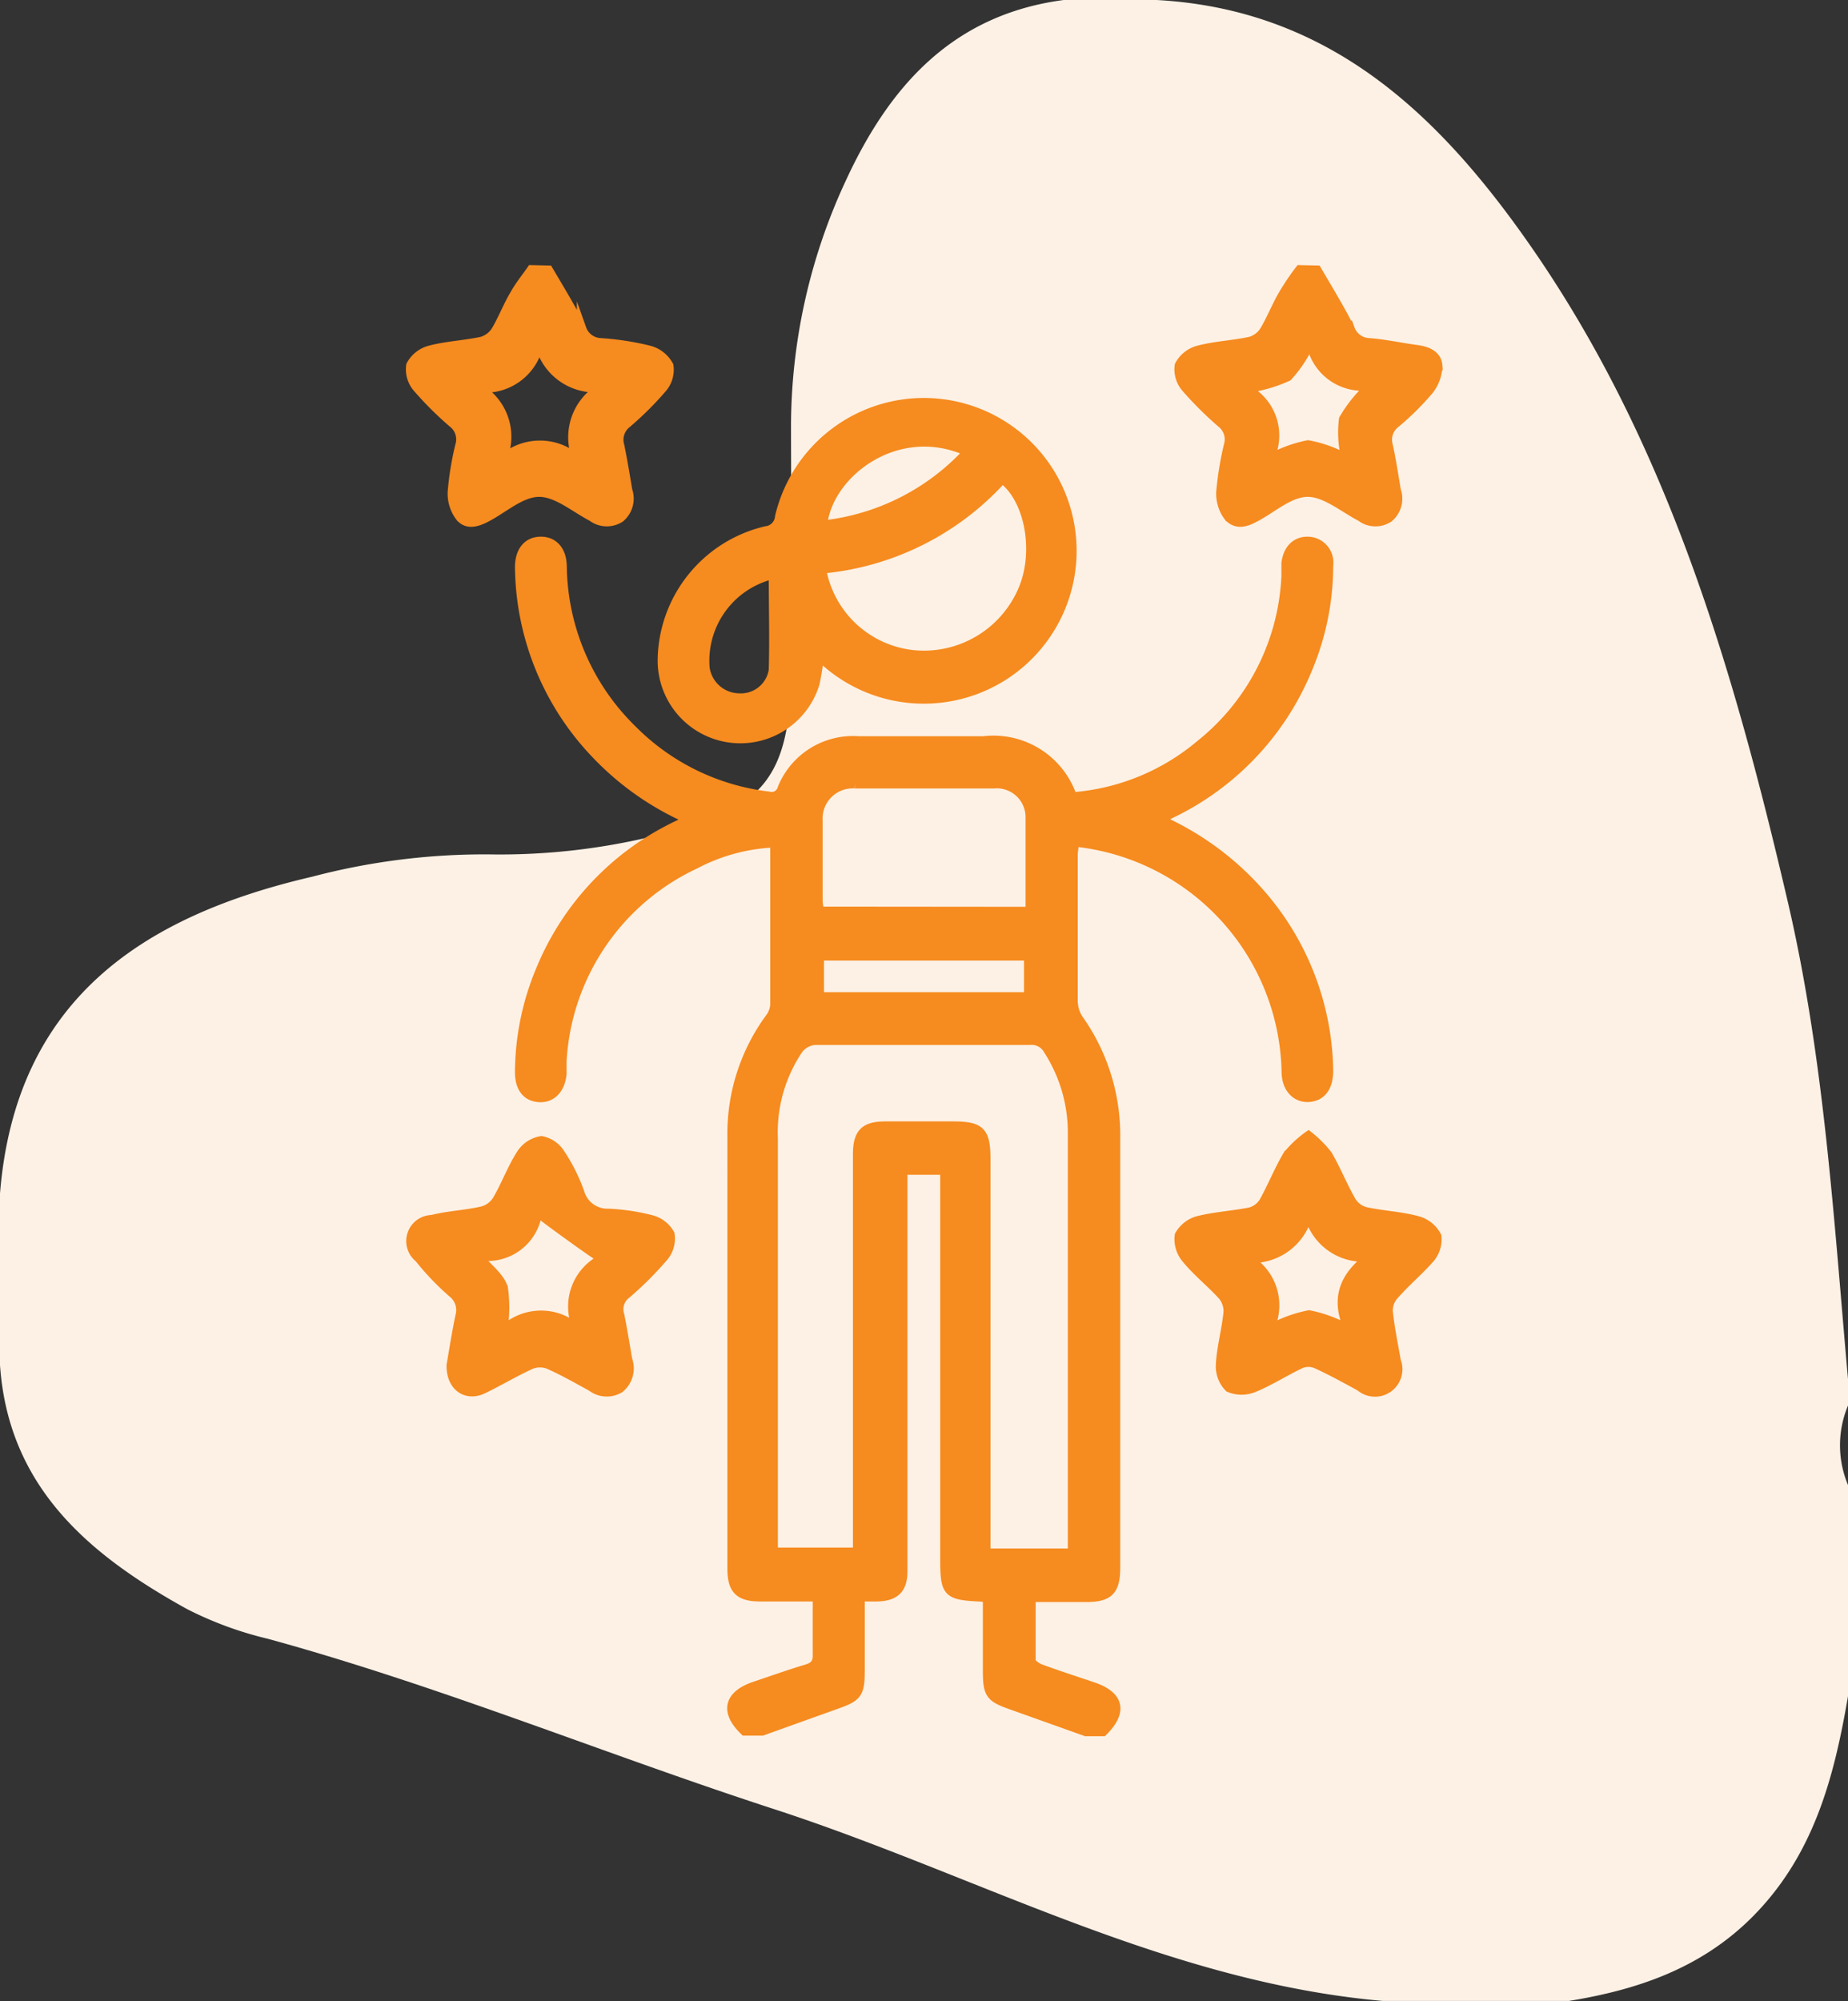
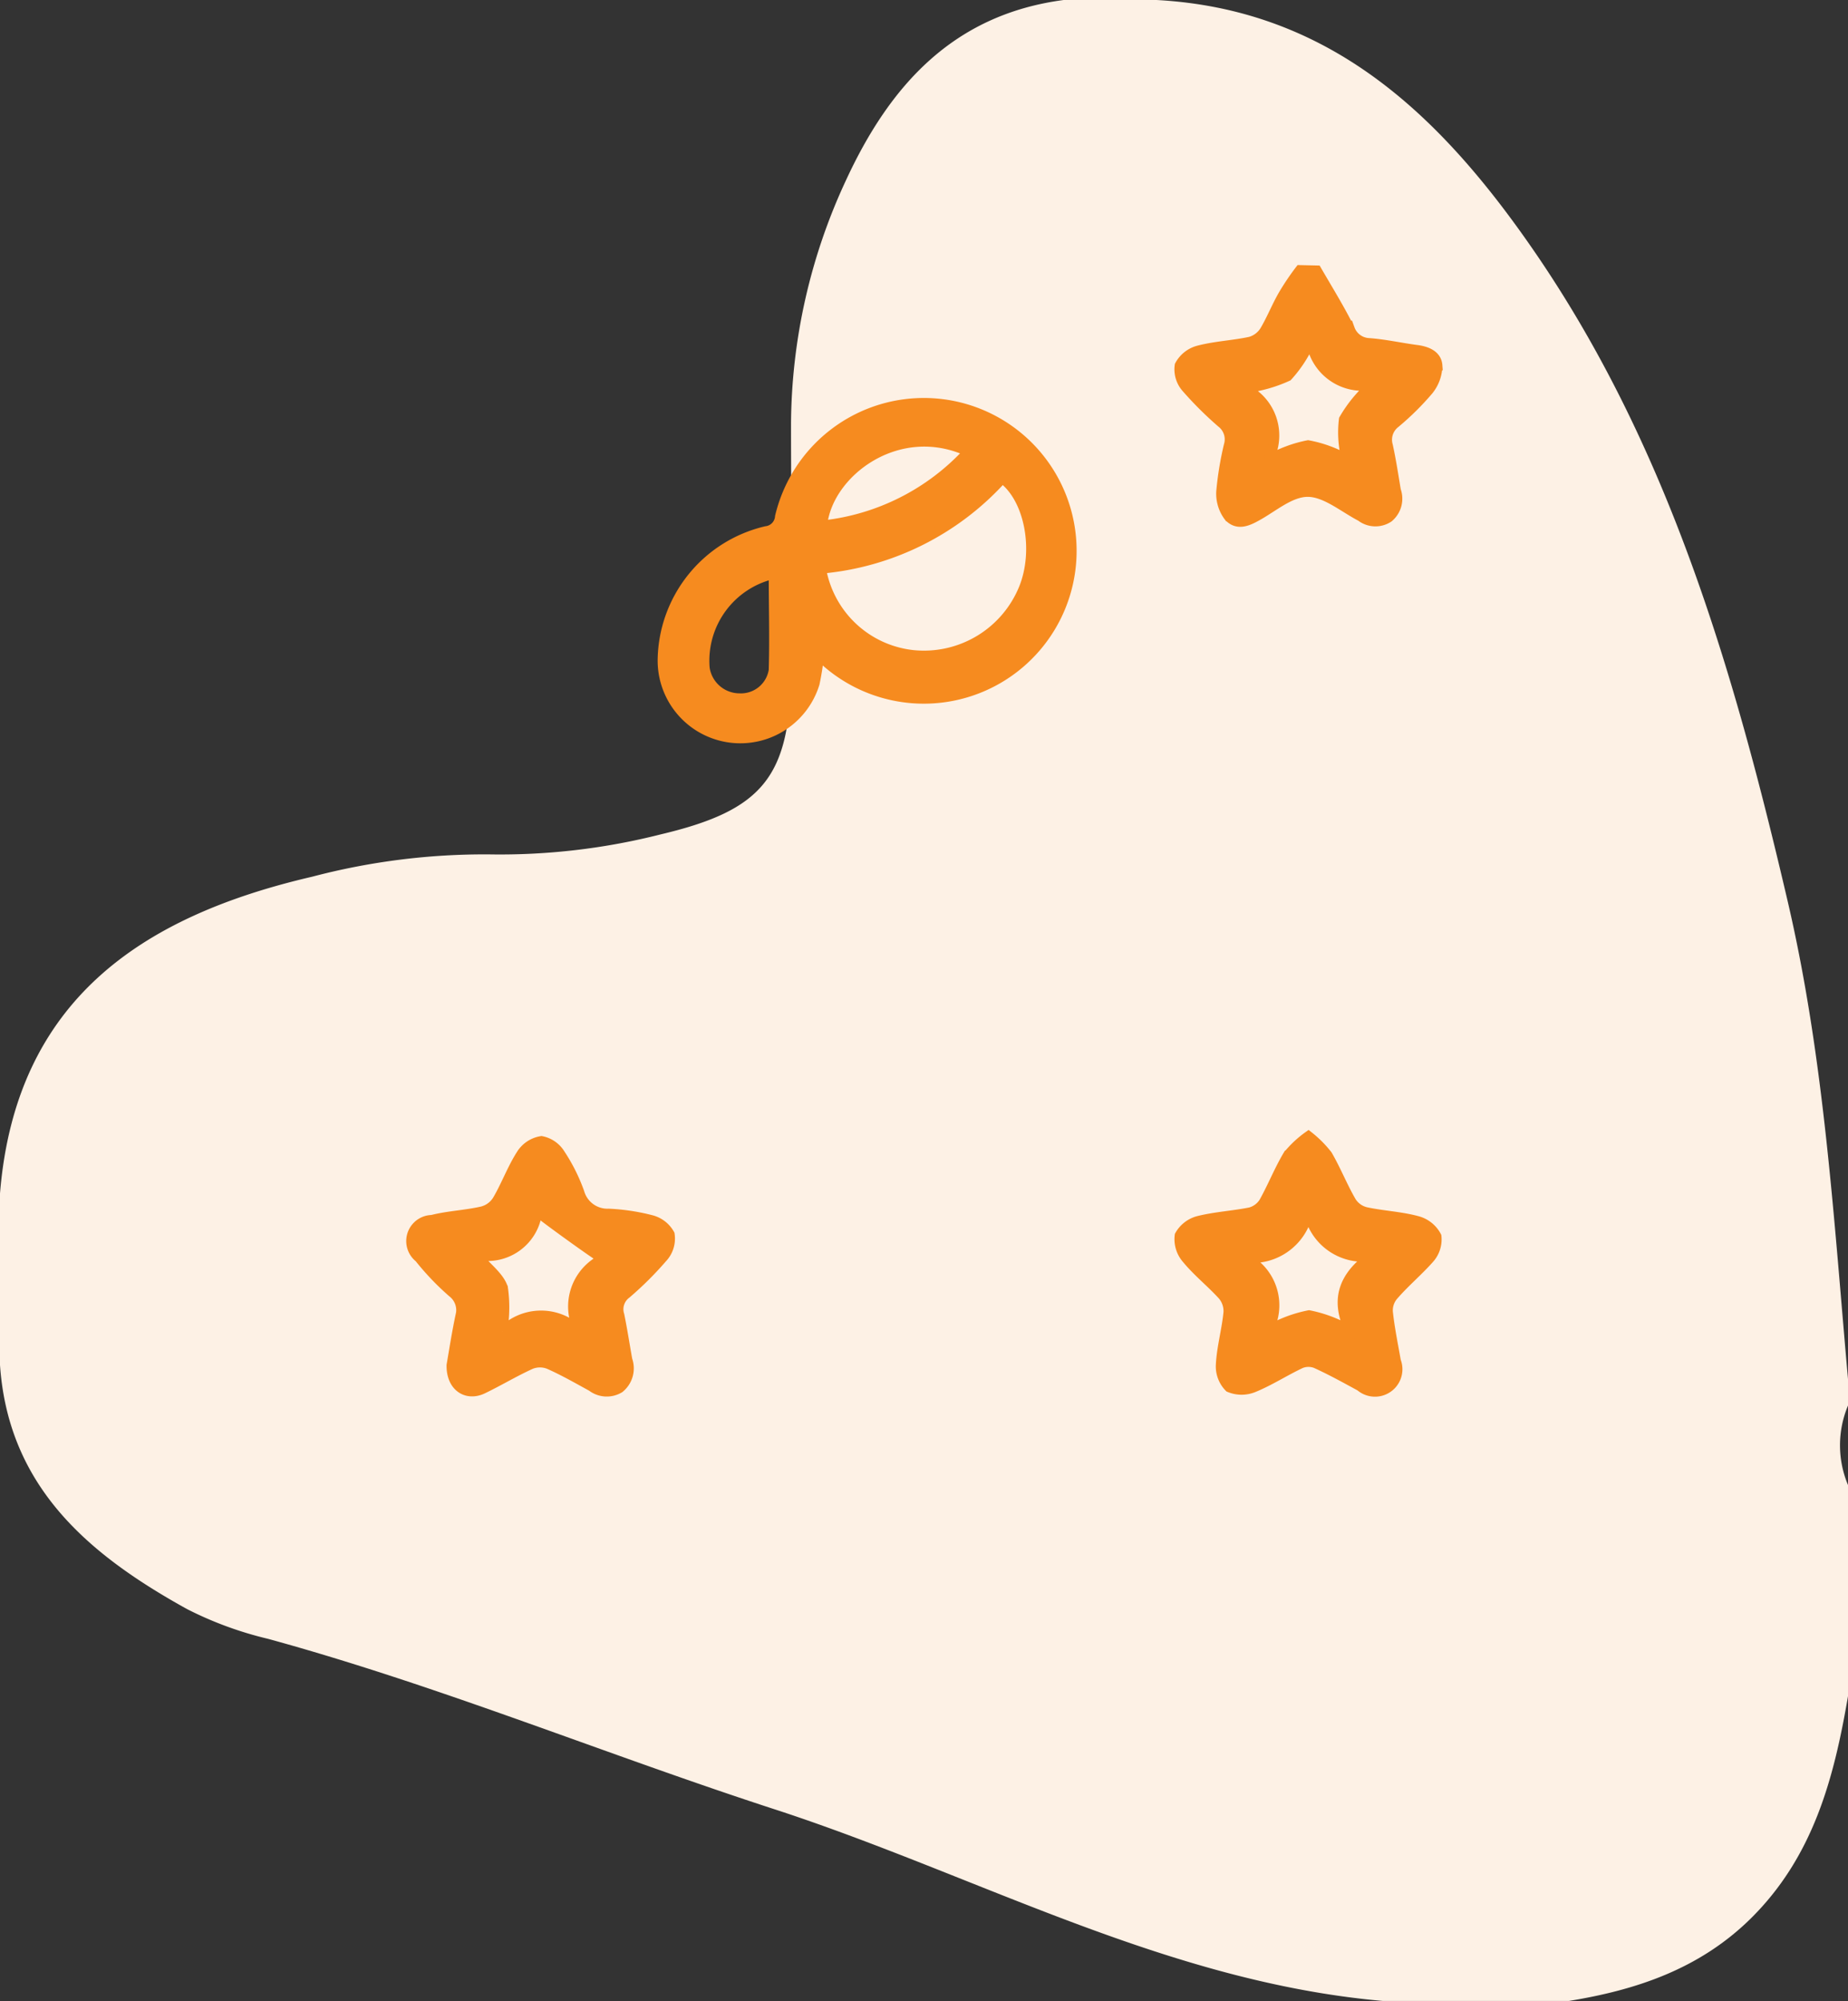
<svg xmlns="http://www.w3.org/2000/svg" viewBox="0 0 97 105">
  <rect x="0" y="0" width="97" height="105" fill="#333333" stroke="none" />
  <defs>
    <style>.cls-1{fill:#fdf1e5;fill-rule:evenodd;}.cls-2{fill:#f68b1f;stroke:#f68b1f;stroke-miterlimit:10;stroke-width:0.5px;}</style>
  </defs>
  <g id="Layer_2" data-name="Layer 2">
    <g id="Layer_1-2" data-name="Layer 1">
      <path class="cls-1" d="M55.83,0h4.88c9,.49,14.73,5.91,19.52,12.75C87.54,23.19,91,35.14,93.85,47.36c1.91,8.22,2.4,16.6,3.15,25v1.39a5.39,5.39,0,0,0,0,4.17V89c-.74,4.32-1.82,8.44-5.14,11.7-2.69,2.63-6,3.72-9.51,4.29H72.58c-11.32-1-21.2-6.54-31.75-10-8.95-2.9-17.67-6.51-26.76-9a19,19,0,0,1-4.25-1.56C4.7,81.6.44,78.05,0,71.62v-9C.82,52.5,7.42,48.08,16.39,46a35.53,35.53,0,0,1,9.29-1.17,34.27,34.27,0,0,0,9-1.05c5.33-1.26,6.77-3,6.84-8.39.07-4.39,0-8.78,0-13.17A30.62,30.62,0,0,1,44.4,9.47C46.68,4.53,50,.77,55.83,0" />
-       <path class="cls-2" d="M39.09,90.82c-1.05-1-.86-1.87.53-2.34.9-.3,1.79-.62,2.69-.89.42-.12.62-.31.6-.78,0-.87,0-1.75,0-2.62,0-.1,0-.2,0-.41h-3c-1.1,0-1.48-.37-1.48-1.48V59.63a10.25,10.25,0,0,1,2-6.23,1.31,1.31,0,0,0,.25-.68c0-2.74,0-5.48,0-8.23a1.2,1.2,0,0,0-.08-.27,9.78,9.78,0,0,0-4.11,1.12,12.15,12.15,0,0,0-7,10.34c0,.22,0,.45,0,.67-.08.8-.55,1.28-1.21,1.23s-1-.54-1-1.32a14,14,0,0,1,1.11-5.39,14.48,14.48,0,0,1,7.19-7.57l.4-.2.16-.13a15,15,0,0,1-4.81-3.36,14.38,14.38,0,0,1-4.05-9.85c0-.82.4-1.33,1.07-1.35s1.13.45,1.15,1.28a12.19,12.19,0,0,0,3.66,8.58,12.07,12.07,0,0,0,7.17,3.51.58.58,0,0,0,.73-.4,4,4,0,0,1,4-2.5c2.19,0,4.39,0,6.57,0a4.36,4.36,0,0,1,4.65,2.94A11.79,11.79,0,0,0,63,39.08a12,12,0,0,0,4.51-8.85c0-.23,0-.45,0-.68.09-.72.51-1.15,1.14-1.14a1.11,1.11,0,0,1,1.08,1.26,14,14,0,0,1-1.11,5.45,14.54,14.54,0,0,1-7.19,7.58l-.58.3a15.18,15.18,0,0,1,5.54,4.17,14.41,14.41,0,0,1,3.34,9c0,.84-.35,1.34-1,1.4s-1.19-.43-1.21-1.3a12.38,12.38,0,0,0-11.14-12.1c0,.26-.06.47-.06.68,0,2.55,0,5.09,0,7.63a1.78,1.78,0,0,0,.29,1,10.52,10.52,0,0,1,1.94,6.25c0,7.51,0,15,0,22.52,0,1.21-.35,1.56-1.55,1.56H54.11c0,1.15,0,2.24,0,3.33,0,.15.3.35.5.43.91.33,1.83.63,2.75.94,1.39.47,1.58,1.3.53,2.34H57l-3.84-1.37c-1.18-.41-1.32-.57-1.32-1.82V83.86a1.62,1.62,0,0,0-.3-.07c-1.85-.09-1.94-.19-1.94-2.08V61.39H47.38V81.71c0,.25,0,.5,0,.75,0,.92-.42,1.3-1.34,1.32-.28,0-.57,0-.9,0v3.85c0,1.25-.13,1.41-1.32,1.82L40,90.82ZM56.3,81.5c0-.2,0-.32,0-.44V59.44a8,8,0,0,0-1.26-4.32,1,1,0,0,0-1-.54c-3.75,0-7.51,0-11.27,0a1.22,1.22,0,0,0-.87.48,7.78,7.78,0,0,0-1.32,4.67q0,10.47,0,20.94c0,.26,0,.52,0,.78h4.44V60.58c0-1.13.37-1.49,1.47-1.49s2.34,0,3.51,0c1.46,0,1.74.27,1.74,1.74V81.5ZM54.08,47.83c0-1.71,0-3.35,0-5a1.76,1.76,0,0,0-1.9-1.71q-3.66,0-7.32,0a1.83,1.83,0,0,0-1.93,1.94c0,1.39,0,2.79,0,4.19,0,.18.05.37.07.57ZM43,50.15v2.16H54V50.15Z" />
-       <path class="cls-2" d="M28.78,14.18c.59,1,1.2,2,1.75,3.08a1.1,1.1,0,0,0,1,.73,14.64,14.64,0,0,1,2.57.4,1.64,1.64,0,0,1,1,.8,1.47,1.47,0,0,1-.35,1.18,16.92,16.92,0,0,1-1.85,1.84,1.09,1.09,0,0,0-.38,1.17c.16.78.29,1.57.42,2.35a1.31,1.31,0,0,1-.39,1.43,1.28,1.28,0,0,1-1.47-.05c-.92-.48-1.85-1.29-2.78-1.29s-1.82.81-2.71,1.29c-.5.27-1.06.47-1.44,0a2,2,0,0,1-.4-1.32,15.59,15.59,0,0,1,.4-2.43,1.09,1.09,0,0,0-.38-1.17,17.86,17.86,0,0,1-1.85-1.84,1.47,1.47,0,0,1-.35-1.18,1.59,1.59,0,0,1,1-.79c.88-.23,1.81-.27,2.71-.46a1.31,1.31,0,0,0,.75-.56c.37-.62.62-1.3,1-1.93.25-.45.58-.85.87-1.27Zm1.56,10a3,3,0,0,1,1.28-3.86,3,3,0,0,1-3.32-2.4,2.88,2.88,0,0,1-3.25,2.41,2.94,2.94,0,0,1,1.25,3.86A2.94,2.94,0,0,1,30.34,24.15Z" />
      <path class="cls-2" d="M69.12,14.18c.58,1,1.2,2,1.74,3.08a1.11,1.11,0,0,0,1,.73c.83.06,1.66.25,2.5.36.54.07,1.06.28,1.1.83a2.12,2.12,0,0,1-.47,1.3,14.31,14.31,0,0,1-1.75,1.73,1.09,1.09,0,0,0-.38,1.17c.17.78.29,1.57.42,2.35a1.29,1.29,0,0,1-.39,1.43,1.26,1.26,0,0,1-1.46-.05c-.92-.48-1.86-1.29-2.79-1.29s-1.82.81-2.71,1.29c-.49.27-1,.47-1.44,0a2,2,0,0,1-.4-1.32,16.86,16.86,0,0,1,.4-2.43,1.09,1.09,0,0,0-.38-1.17,18.9,18.9,0,0,1-1.85-1.84,1.47,1.47,0,0,1-.35-1.18,1.59,1.59,0,0,1,1-.79c.88-.23,1.82-.27,2.71-.46a1.31,1.31,0,0,0,.75-.56c.37-.62.63-1.3,1-1.93a13.48,13.48,0,0,1,.86-1.27Zm-3.79,6.2a2.73,2.73,0,0,1,1.25,3.75,6.75,6.75,0,0,1,2.08-.78,6.57,6.57,0,0,1,2,.72A5.62,5.62,0,0,1,70.53,22,7.13,7.13,0,0,1,72,20.21a2.73,2.73,0,0,1-3.2-2.34,6.71,6.71,0,0,1-1.21,1.88A7.48,7.48,0,0,1,65.33,20.38Z" />
      <path class="cls-2" d="M43,34.4a14,14,0,0,1-.23,1.46,4.09,4.09,0,0,1-8-1.25,7.05,7.05,0,0,1,5.44-6.75.81.81,0,0,0,.72-.75A7.77,7.77,0,1,1,43,34.4Zm.11-4.55a5.48,5.48,0,0,0,4.81,4.51,5.65,5.65,0,0,0,5.8-3.47c.82-2,.31-4.73-1.11-5.78A14.53,14.53,0,0,1,43.08,29.85Zm-2.48.27A4.66,4.66,0,0,0,37,35.06a1.84,1.84,0,0,0,1.8,1.57,1.73,1.73,0,0,0,1.8-1.46C40.65,33.49,40.6,31.8,40.6,30.12Zm10.21-6.41c-3.71-1.72-7.4,1.1-7.67,3.85A12.1,12.1,0,0,0,50.81,23.71Z" />
      <path class="cls-2" d="M23.69,71.63c.13-.75.27-1.66.46-2.56a1.16,1.16,0,0,0-.4-1.24A13.84,13.84,0,0,1,22,66a1.12,1.12,0,0,1,.67-2c.87-.22,1.77-.25,2.64-.45a1.31,1.31,0,0,0,.8-.6c.45-.77.76-1.63,1.24-2.38a1.55,1.55,0,0,1,1.07-.71,1.51,1.51,0,0,1,1,.7,9.35,9.35,0,0,1,1,2,1.52,1.52,0,0,0,1.53,1.11,10.92,10.92,0,0,1,2.21.33,1.55,1.55,0,0,1,1,.76A1.48,1.48,0,0,1,34.78,66a17.85,17.85,0,0,1-1.9,1.89A1,1,0,0,0,32.52,69c.16.78.28,1.57.42,2.35a1.34,1.34,0,0,1-.42,1.49,1.3,1.3,0,0,1-1.46-.08c-.75-.41-1.48-.83-2.25-1.17a1.27,1.27,0,0,0-.94,0c-.86.39-1.67.88-2.52,1.29S23.67,72.77,23.69,71.63Zm2.68-1.76a2.84,2.84,0,0,1,4-.06,2.78,2.78,0,0,1,1.27-3.76c-.21-.08-3.29-2.3-3.43-2.47A2.64,2.64,0,0,1,25,65.85c.57.67,1.22,1.13,1.41,1.73A7.26,7.26,0,0,1,26.37,69.87Z" />
      <path class="cls-2" d="M68.68,59.6a5.81,5.81,0,0,1,1,1c.46.79.8,1.66,1.26,2.45a1.24,1.24,0,0,0,.76.54c.89.19,1.83.23,2.71.47a1.61,1.61,0,0,1,1,.81A1.52,1.52,0,0,1,75.07,66c-.6.69-1.32,1.28-1.94,2a1.19,1.19,0,0,0-.27.83c.09.86.27,1.72.42,2.58a1.19,1.19,0,0,1-1.88,1.34c-.77-.42-1.53-.84-2.32-1.2a1.06,1.06,0,0,0-.8,0c-.83.39-1.61.9-2.46,1.25a1.67,1.67,0,0,1-1.3,0,1.57,1.57,0,0,1-.45-1.21c.05-.91.31-1.81.4-2.73a1.28,1.28,0,0,0-.3-.89c-.6-.66-1.31-1.22-1.88-1.91a1.57,1.57,0,0,1-.38-1.24,1.6,1.6,0,0,1,1-.77c.89-.22,1.82-.27,2.72-.45a1.22,1.22,0,0,0,.7-.52c.45-.8.79-1.67,1.26-2.46A5.48,5.48,0,0,1,68.68,59.6Zm0,3.95A3,3,0,0,1,65.37,66a2.79,2.79,0,0,1,1.2,3.81A6.8,6.8,0,0,1,68.71,69a6.89,6.89,0,0,1,2.12.8c-.79-1.68-.25-2.87,1.11-3.87A2.93,2.93,0,0,1,68.67,63.55Z" />
    </g>
  </g>
</svg>